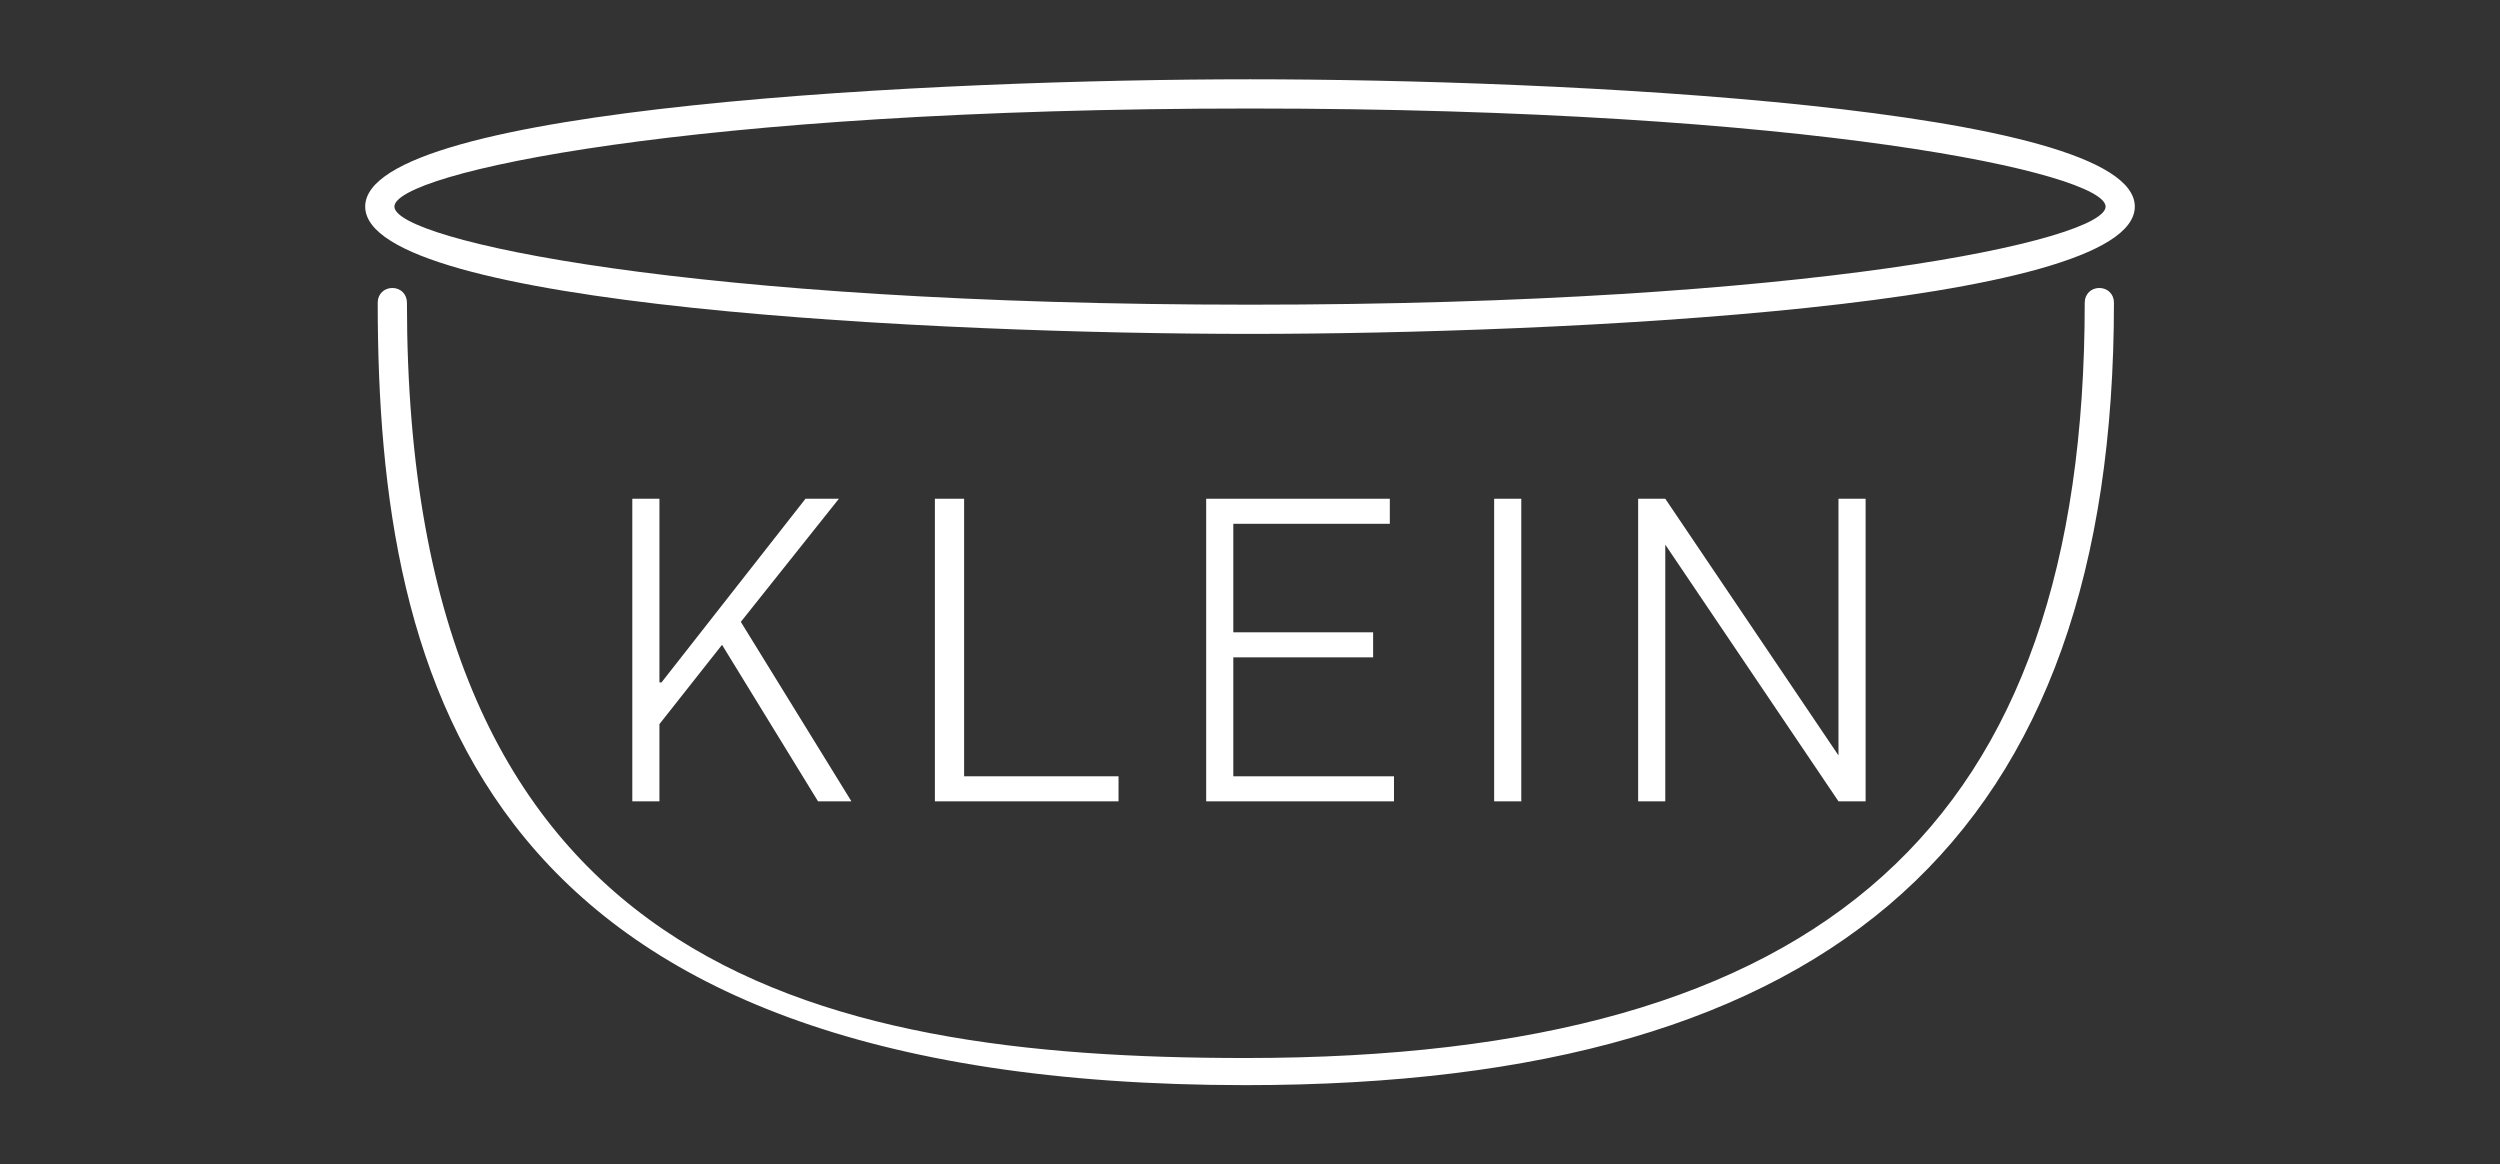
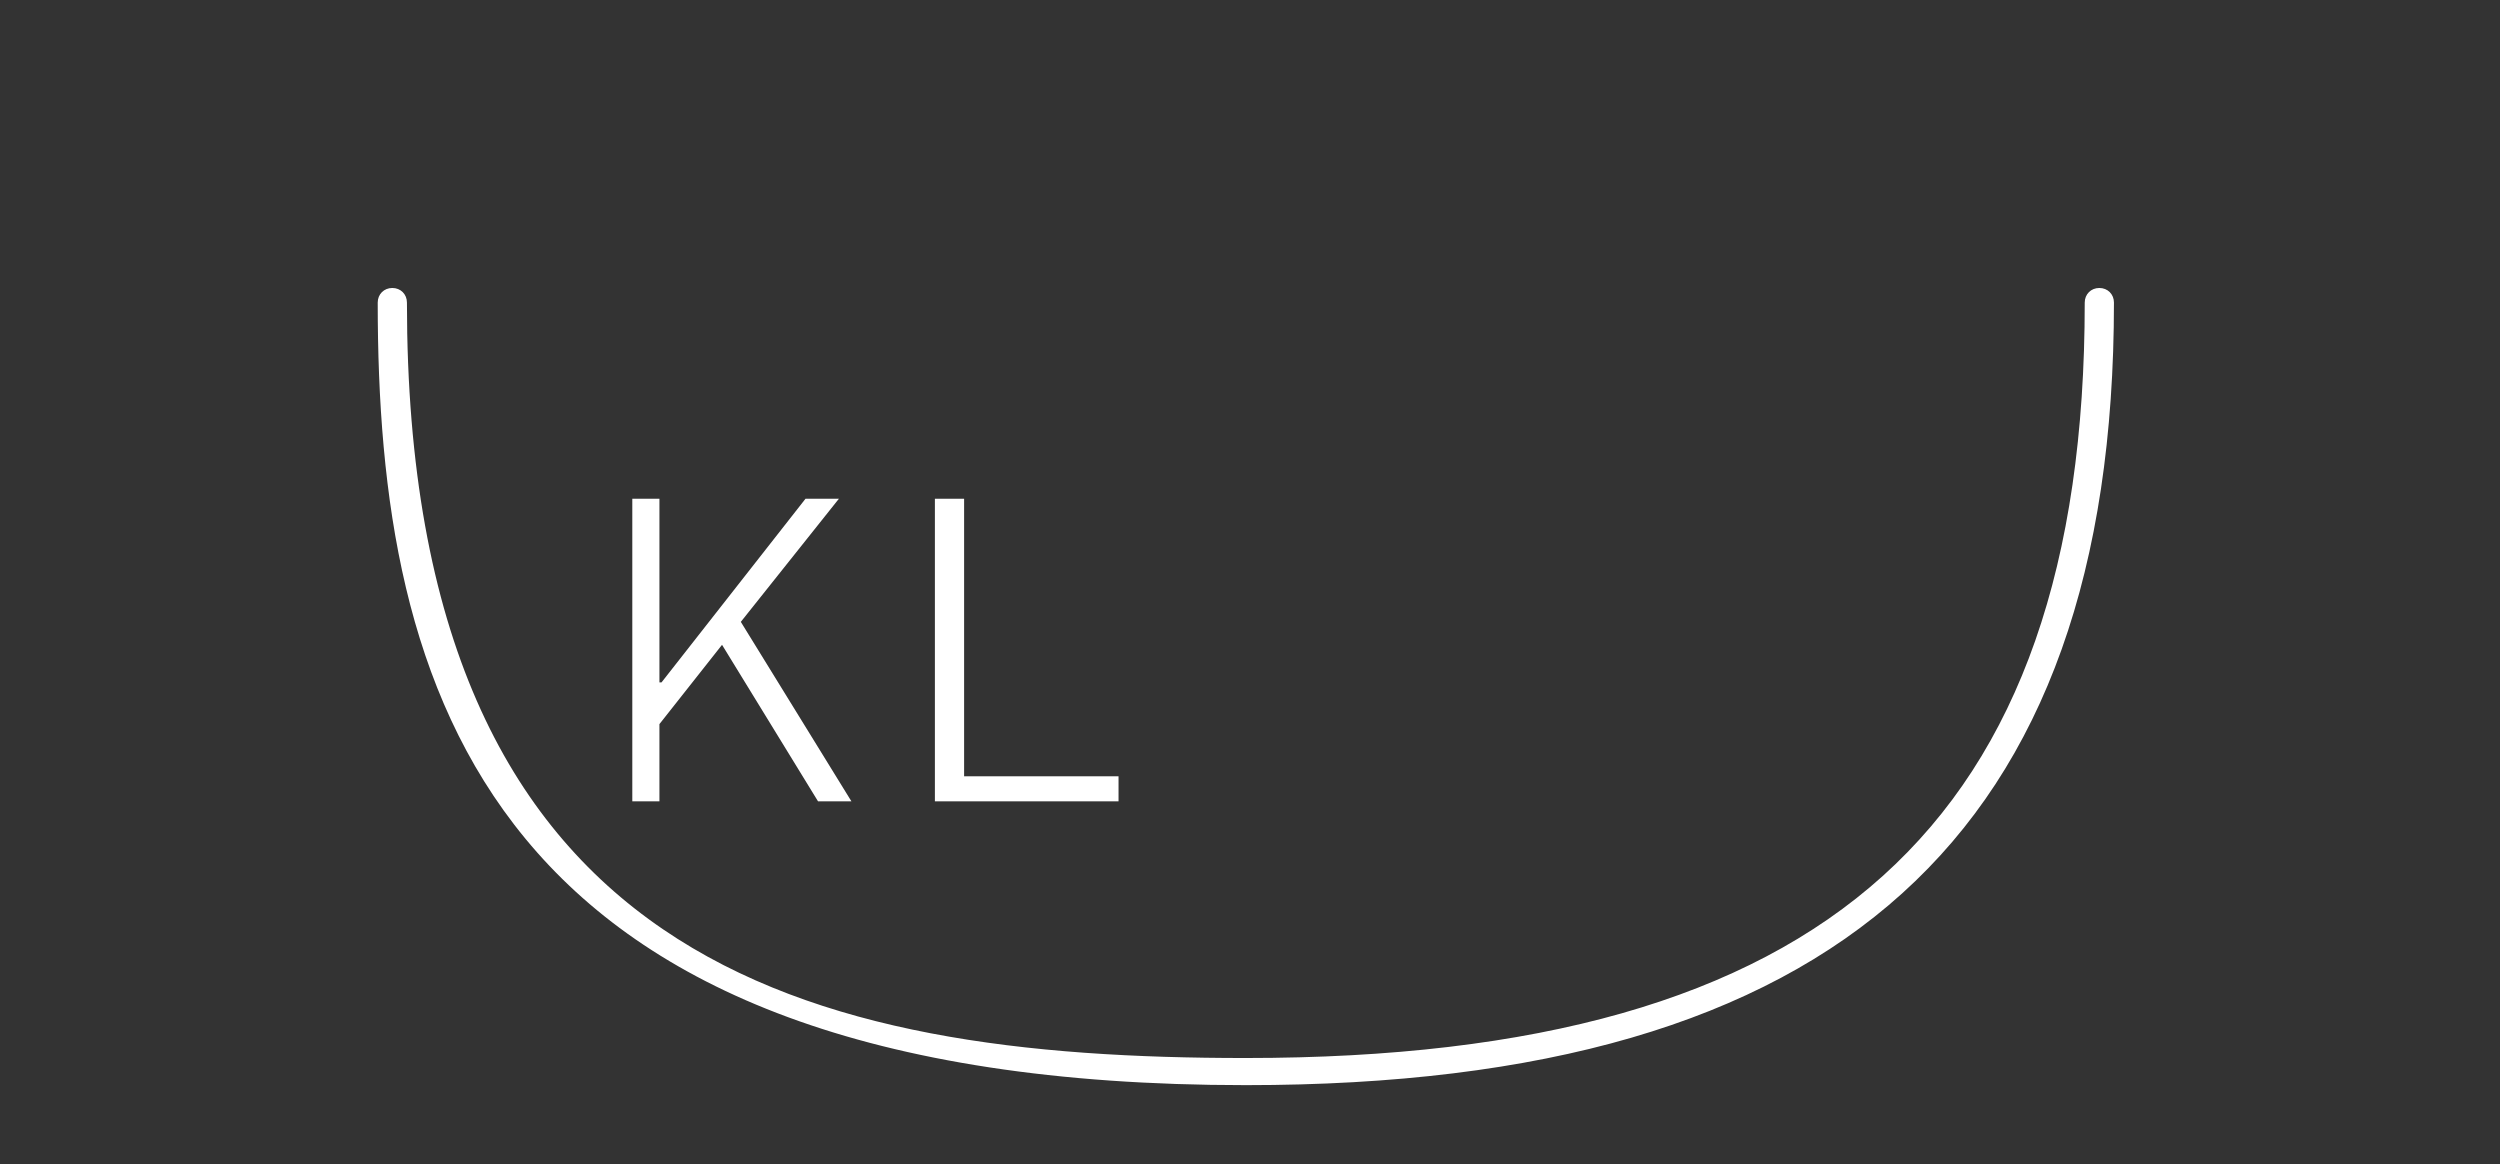
<svg xmlns="http://www.w3.org/2000/svg" version="1.1" id="Ebene_1" x="0px" y="0px" viewBox="23 55 119.8 55.8" style="enable-background:new 0 0 165.8 165.8;" xml:space="preserve">
  <rect x="23" y="55" width="119.8" height="55.8" fill="#333333" stroke="none" />
  <style type="text/css">
	.st0{fill:#FFFFFF;}
</style>
  <g>
    <g>
      <path class="st0" d="M54.7,87.7l6.9-8.8h1.6l-4.7,5.9l5.3,8.6h-1.6l-4.6-7.5l-3,3.8v3.7h-1.3V78.9h1.3V87.7z" />
      <path class="st0" d="M67.9,78.9h1.3v13.3h7.4v1.2h-8.8V78.9z" />
-       <path class="st0" d="M80.8,78.9h8.8v1.2h-7.5v5.2h6.7v1.2h-6.7v5.7h7.7v1.2h-9V78.9z" />
-       <path class="st0" d="M95.9,78.9v14.5h-1.3V78.9H95.9z" />
-       <path class="st0" d="M101.5,78.9h1.3l8.3,12.3V78.9h1.3v14.5h-1.3l-8.3-12.3v12.3h-1.3V78.9z" />
    </g>
    <g>
      <g>
-         <path class="st0" d="M82.9,71c-14.7,0-42.4-1.3-42.4-6.1s27.7-6.1,42.4-6.1c14.7,0,42.4,1.3,42.4,6.1S97.6,71,82.9,71z      M82.9,60.2c-26.9,0-41,3.1-41,4.7c0,1.6,14.1,4.7,41,4.7c26.9,0,41-3.1,41-4.7C123.9,63.3,109.8,60.2,82.9,60.2z" />
-       </g>
+         </g>
      <g>
        <path class="st0" d="M82.7,107c-36.6,0-41.6-19-41.6-37.5c0-0.4,0.3-0.7,0.7-0.7s0.7,0.3,0.7,0.7c0,31.8,19.3,36.2,40.2,36.2     c27.8,0,40.2-11.2,40.2-36.2c0-0.4,0.3-0.7,0.7-0.7s0.7,0.3,0.7,0.7C124.3,95,111.1,107,82.7,107z" />
      </g>
    </g>
  </g>
</svg>